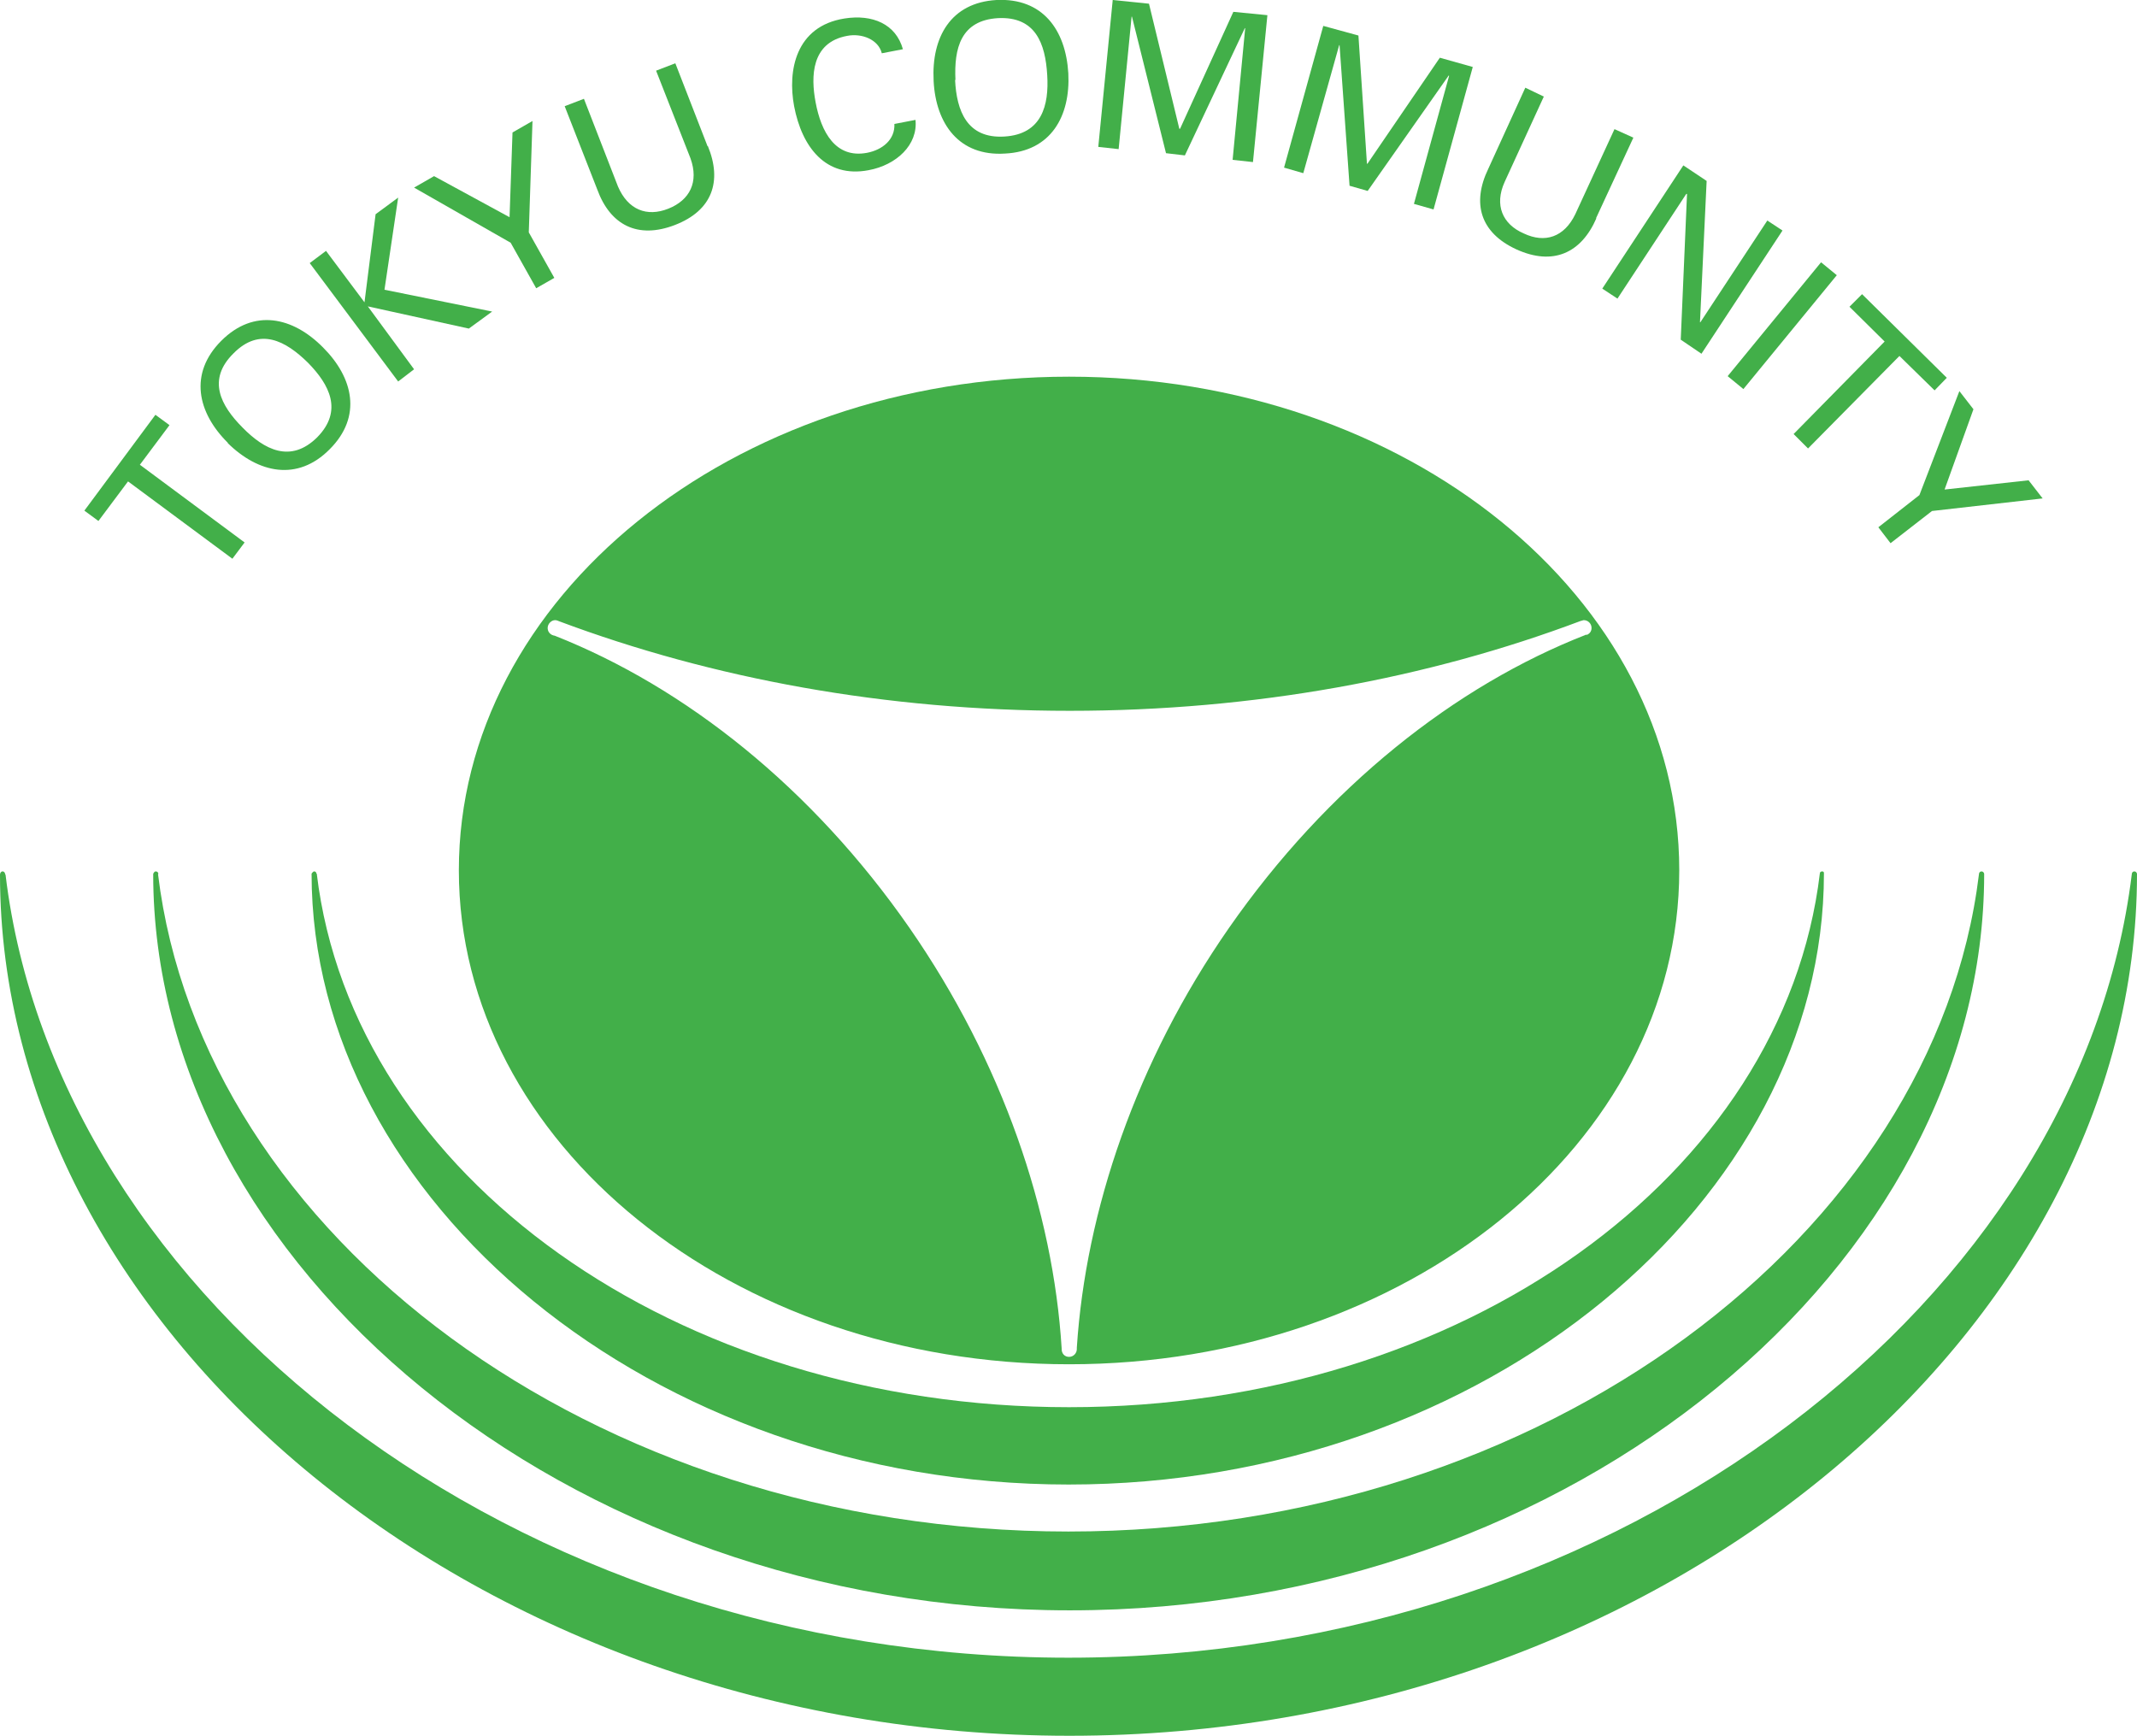
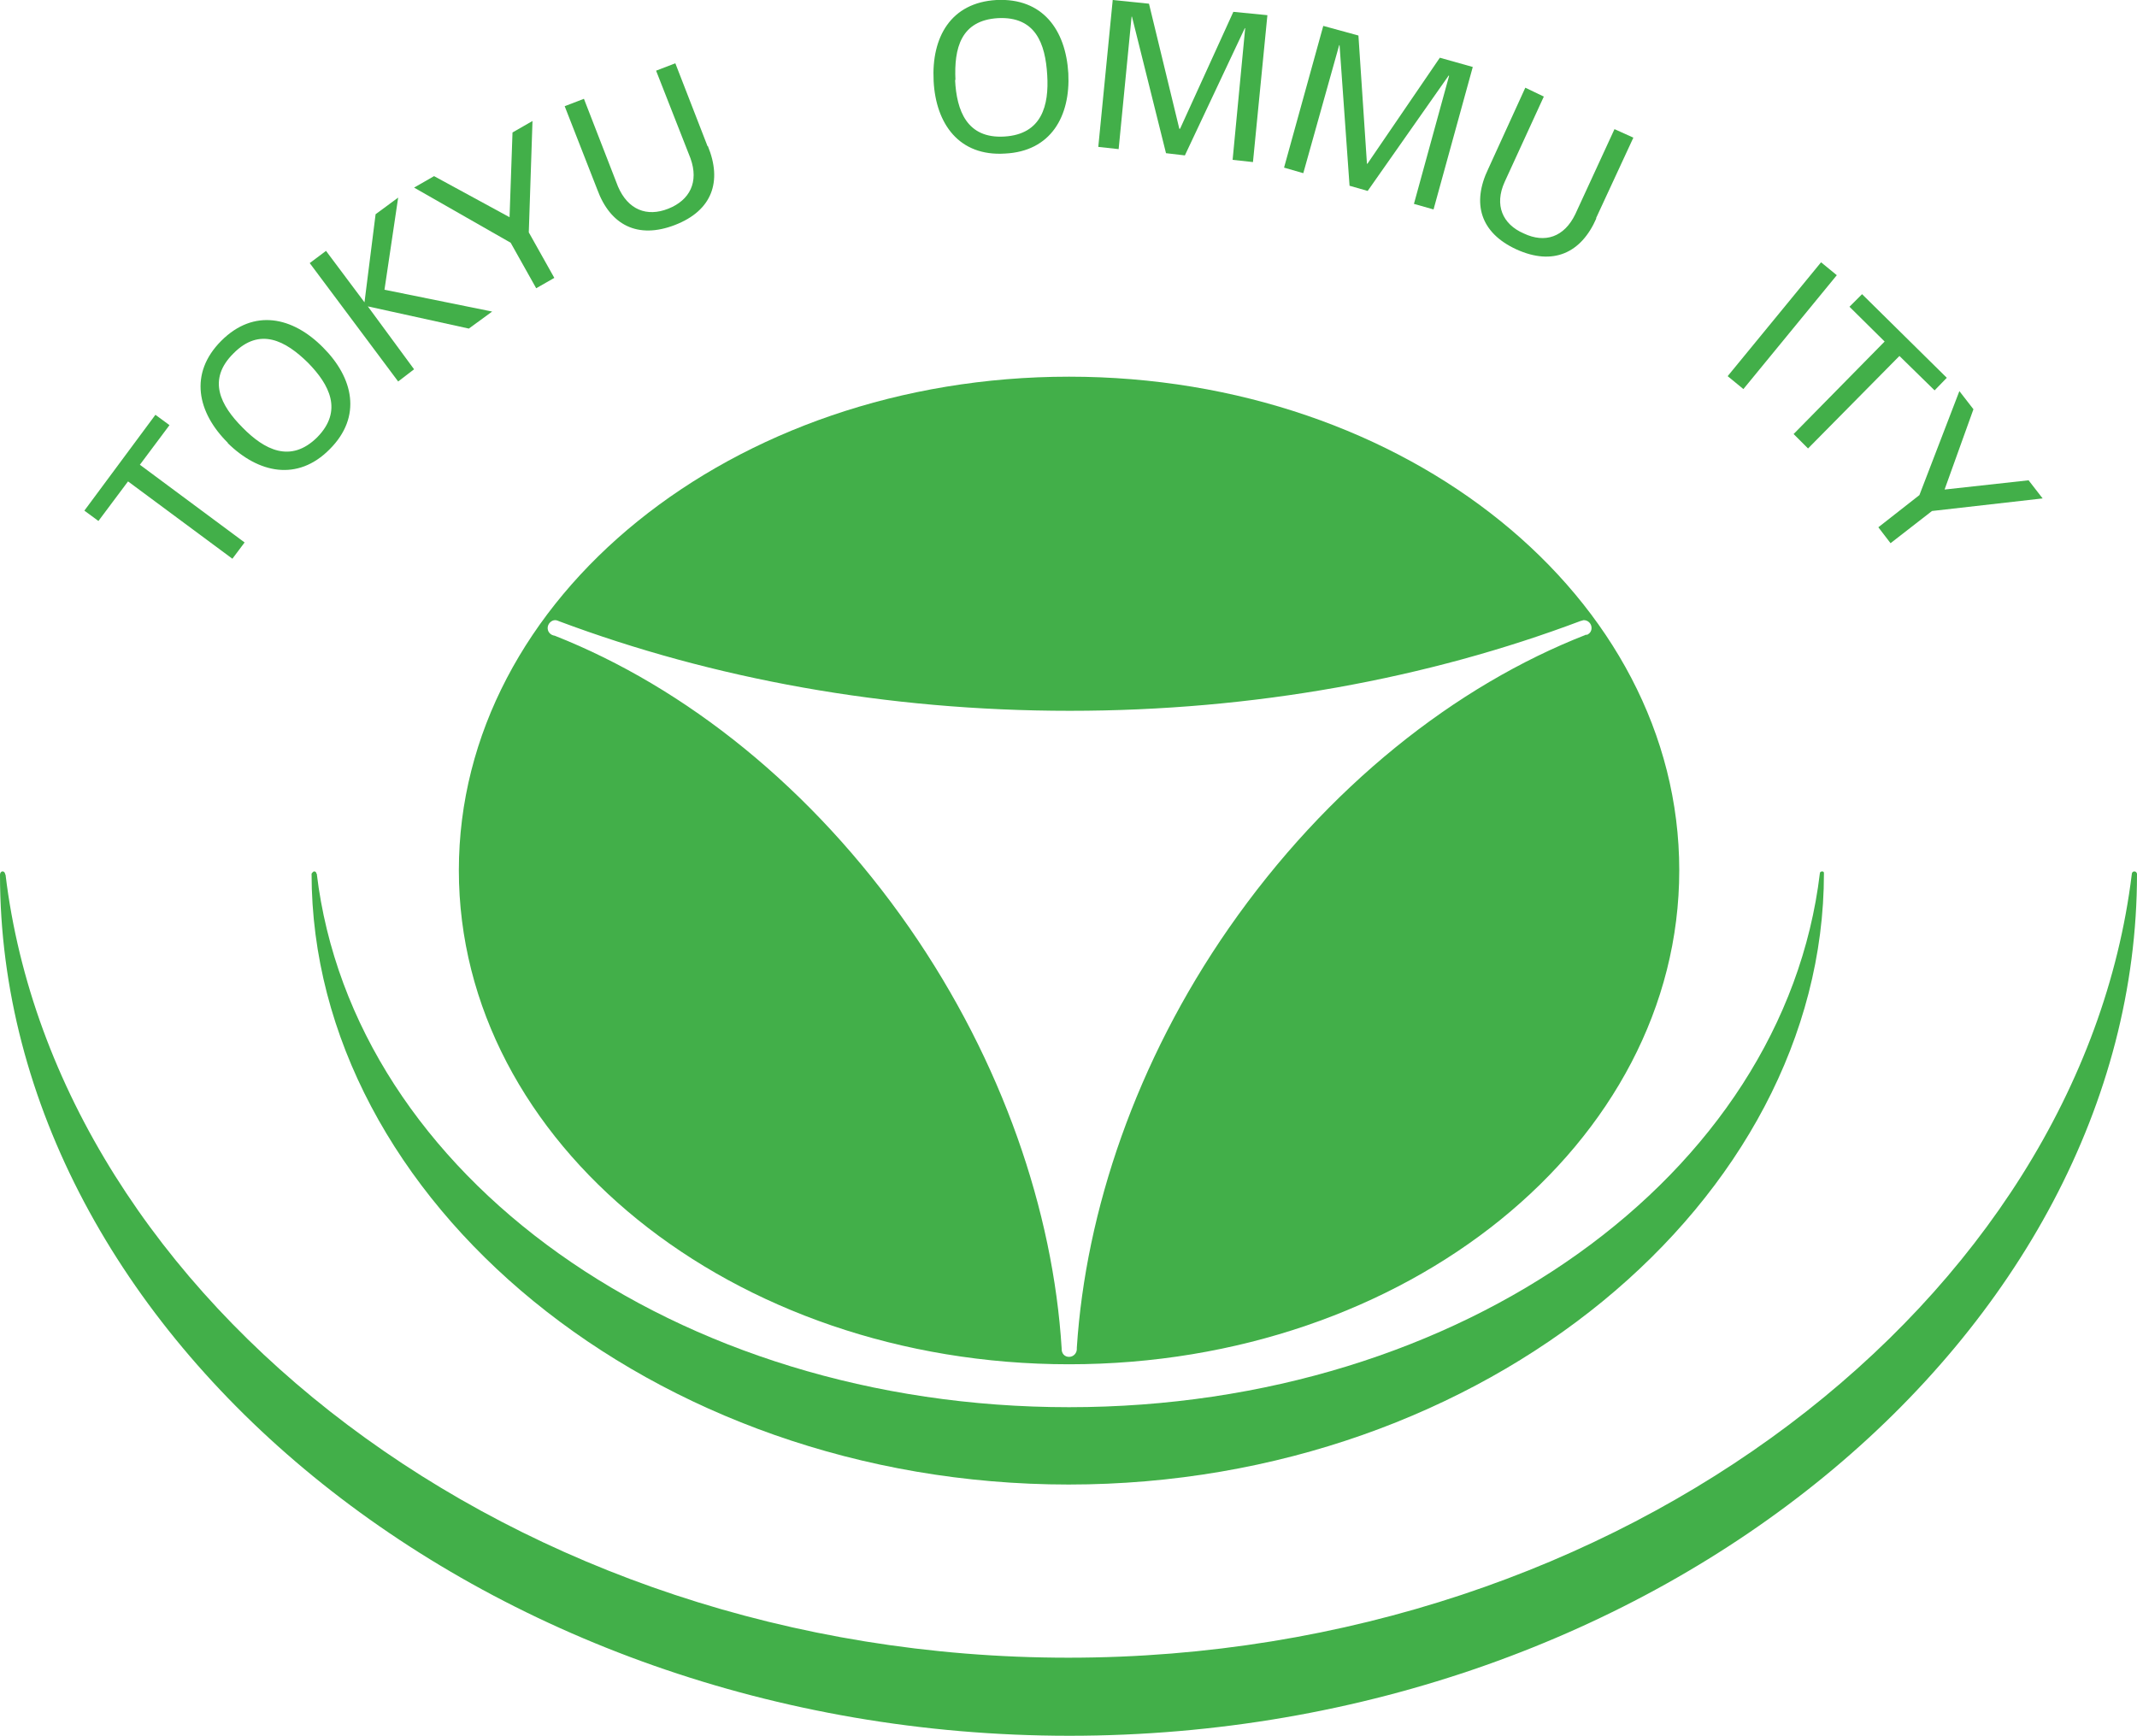
<svg xmlns="http://www.w3.org/2000/svg" id="Layer_2" viewBox="0 0 57.75 46.91">
  <defs>
    <style>.cls-1{fill:#42af49;}</style>
  </defs>
  <g id="_レイヤー_1">
    <g>
      <path class="cls-1" d="m28.89,10.18c-9.1,0-16.49,5.97-16.49,13.34s7.38,13.35,16.49,13.35,16.49-5.97,16.49-13.35-7.38-13.34-16.49-13.34m13.98,6.97h0c-3.54,1.38-7,4.11-9.66,7.93-2.51,3.61-3.87,7.65-4.11,11.34v.04c0,.11-.09.21-.21.21s-.2-.09-.2-.21v-.02c-.23-3.7-1.6-7.74-4.11-11.36-2.64-3.8-6.07-6.51-9.59-7.9-.02,0-.04-.01-.07-.02h0c-.08-.04-.12-.11-.12-.19,0-.11.1-.21.2-.21.05,0,.08.02.11.03,4.14,1.55,8.83,2.42,13.8,2.42s9.67-.87,13.81-2.43c.02,0,.06-.02.08-.02.12,0,.21.1.21.21,0,.1-.06.16-.13.19" />
      <path class="cls-1" d="m.15,23.64c1.38,11.44,13.7,21.16,28.72,21.16s27.34-9.73,28.74-21.18c0-.04.03-.07.07-.07.04,0,.07.04.07.07h0c0,12.36-12.91,23.29-28.85,23.29S0,35.99,0,23.64h0c0-.05.03-.09.07-.09.04,0,.07.04.07.08" />
-       <path class="cls-1" d="m4.27,23.62c1.18,9.75,11.74,17.77,24.6,17.77s23.42-8.03,24.61-17.77c0-.04.03-.07.07-.07s.07.04.07.07h0c0,10.52-11.06,19.9-24.71,19.9S4.14,34.13,4.14,23.62h0s.02-.07.07-.07c.04,0,.07.03.07.07" />
      <path class="cls-1" d="m8.56,23.61c.98,8.17,9.71,14.42,20.33,14.42s19.31-6.26,20.29-14.43c0-.03.03-.05.06-.05.04,0,.05.02.05.05h0c0,8.82-9.14,16.52-20.41,16.52s-20.46-7.7-20.46-16.51h0s.04-.06.07-.06.06.02.06.06" />
      <polygon class="cls-1" points="3.46 13.01 2.66 14.08 2.28 13.8 4.2 11.21 4.58 11.49 3.78 12.56 6.61 14.66 6.28 15.1 3.46 13.01" />
      <path class="cls-1" d="m6.56,11.56c-.6-.6-.97-1.3-.25-2.01.71-.72,1.41-.34,2.01.25.58.59.96,1.3.25,2.02-.72.71-1.43.33-2.01-.26m-.41.41c.83.82,1.89,1.05,2.76.17.88-.88.64-1.93-.18-2.75-.82-.83-1.87-1.06-2.75-.18-.88.88-.65,1.94.18,2.76" />
      <polygon class="cls-1" points="10.76 10.31 8.37 7.11 8.81 6.78 9.85 8.17 10.15 5.79 10.76 5.34 10.39 7.83 13.3 8.42 12.67 8.88 9.94 8.28 11.19 9.98 10.76 10.31" />
      <polygon class="cls-1" points="13.77 5.87 13.85 3.58 14.39 3.27 14.29 6.28 14.98 7.51 14.49 7.79 13.8 6.56 11.19 5.07 11.73 4.76 13.77 5.87" />
      <path class="cls-1" d="m19.13,3.95c.39.95.12,1.74-.89,2.13-1.01.39-1.75,0-2.1-.96l-.88-2.25.52-.2.92,2.37c.27.63.78.83,1.36.6.58-.23.83-.72.6-1.36l-.93-2.37.52-.2.87,2.24Z" />
-       <path class="cls-1" d="m23.83,1.44c-.09-.37-.54-.55-.94-.47-.97.18-.98,1.1-.85,1.79.15.81.54,1.53,1.39,1.37.42-.08.76-.36.74-.78l.57-.11c.07.67-.51,1.22-1.27,1.36-1.16.22-1.8-.63-2.01-1.73-.18-.96.04-2.16,1.36-2.37.76-.12,1.39.15,1.58.83l-.57.11Z" />
      <path class="cls-1" d="m25.82,2.16c-.04-.85.14-1.61,1.15-1.67,1.01-.05,1.28.68,1.33,1.54.05.81-.14,1.6-1.16,1.66-1.01.06-1.29-.7-1.33-1.53m-.58.03c.06,1.16.69,2.04,1.93,1.96,1.24-.06,1.77-1.01,1.71-2.17-.07-1.17-.69-2.04-1.94-1.98-1.24.07-1.76,1.01-1.7,2.18" />
      <polygon class="cls-1" points="33.65 .76 33.64 .76 32.02 4.2 31.51 4.14 30.59 .45 30.58 .45 30.23 4.03 29.68 3.97 30.07 0 31.05 .1 31.87 3.48 31.89 3.48 33.33 .32 34.25 .41 33.86 4.38 33.31 4.32 33.65 .76" />
      <polygon class="cls-1" points="39.16 2.05 39.15 2.04 36.96 5.16 36.47 5.02 36.2 1.22 36.19 1.22 35.22 4.68 34.7 4.53 35.76 .7 36.71 .96 36.94 4.42 36.95 4.43 38.91 1.56 39.8 1.81 38.74 5.66 38.21 5.51 39.16 2.05" />
      <path class="cls-1" d="m43.14,5.9c-.41.94-1.17,1.29-2.16.84-.98-.45-1.21-1.25-.76-2.18l1-2.19.5.24-1.06,2.31c-.28.62-.06,1.14.52,1.39.57.27,1.09.1,1.39-.52l1.06-2.3.51.23-1.01,2.18Z" />
-       <polygon class="cls-1" points="48.17 6.23 45.98 9.56 45.42 9.18 45.59 5.24 45.57 5.24 43.71 8.07 43.3 7.8 45.49 4.47 46.12 4.89 45.94 8.71 45.95 8.71 47.76 5.96 48.17 6.23" />
      <rect class="cls-1" x="46.17" y="8.52" width="3.98" height=".55" transform="translate(10.82 40.46) rotate(-50.64)" />
      <polygon class="cls-1" points="50.93 9.23 49.98 8.29 50.32 7.95 52.61 10.21 52.28 10.55 51.33 9.62 48.86 12.12 48.47 11.73 50.93 9.23" />
      <polygon class="cls-1" points="52.55 13.23 54.82 12.98 55.2 13.47 52.21 13.81 51.09 14.68 50.76 14.25 51.87 13.38 52.95 10.57 53.33 11.06 52.55 13.23" />
    </g>
  </g>
</svg>